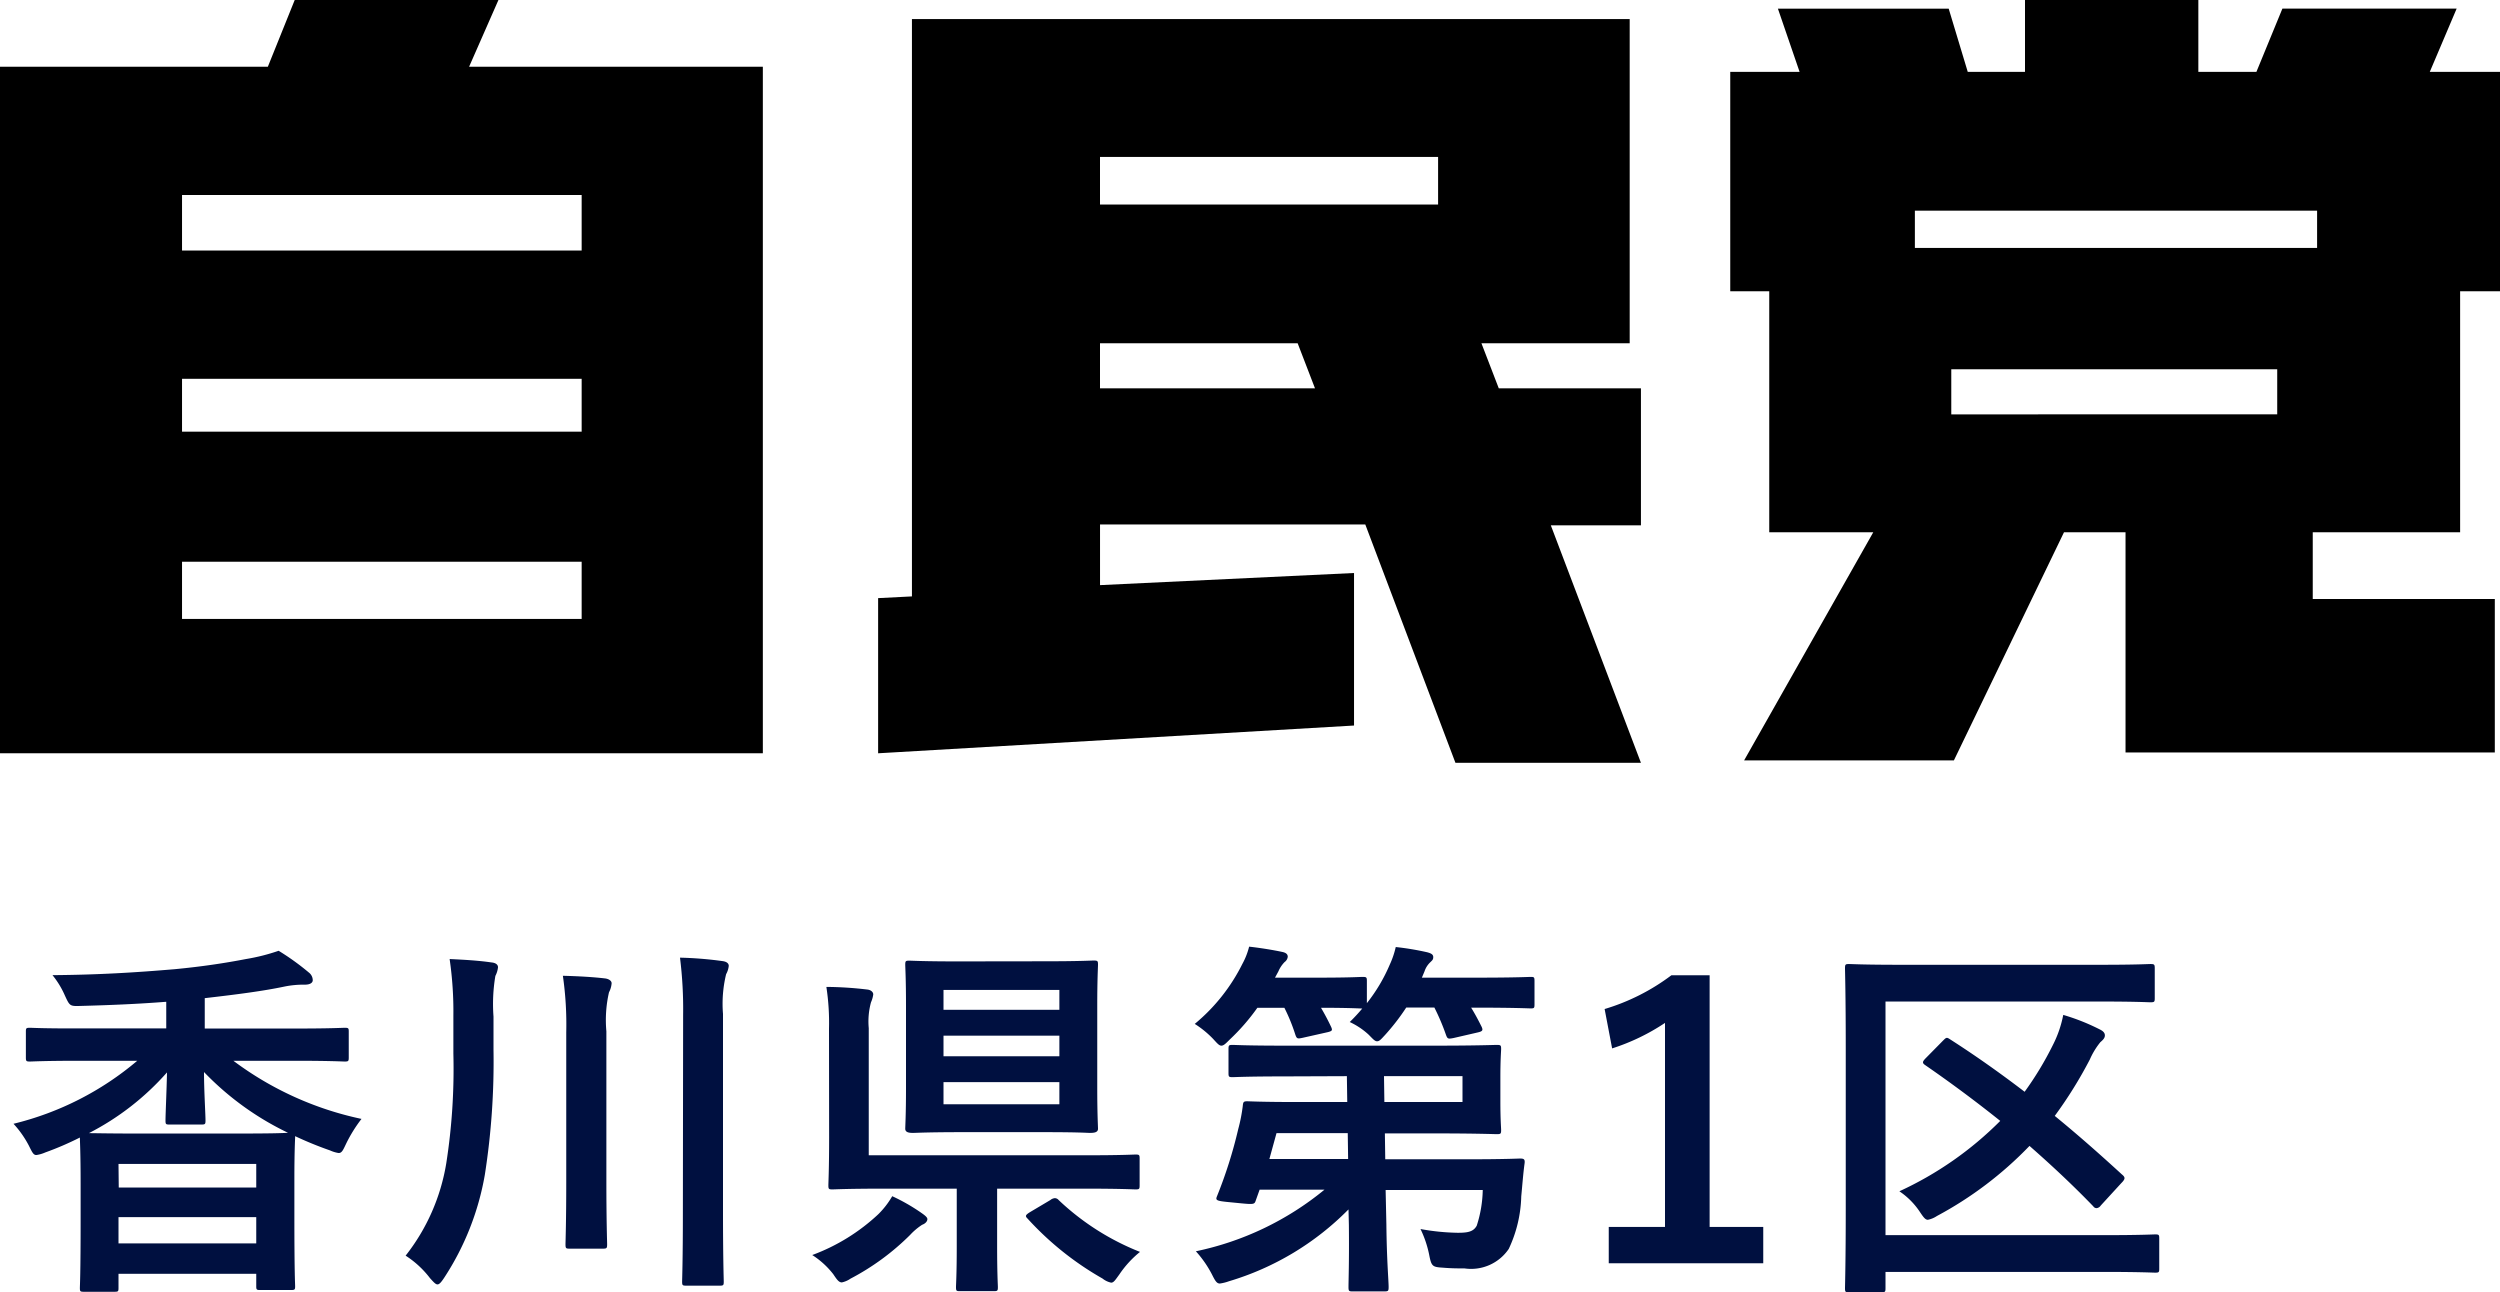
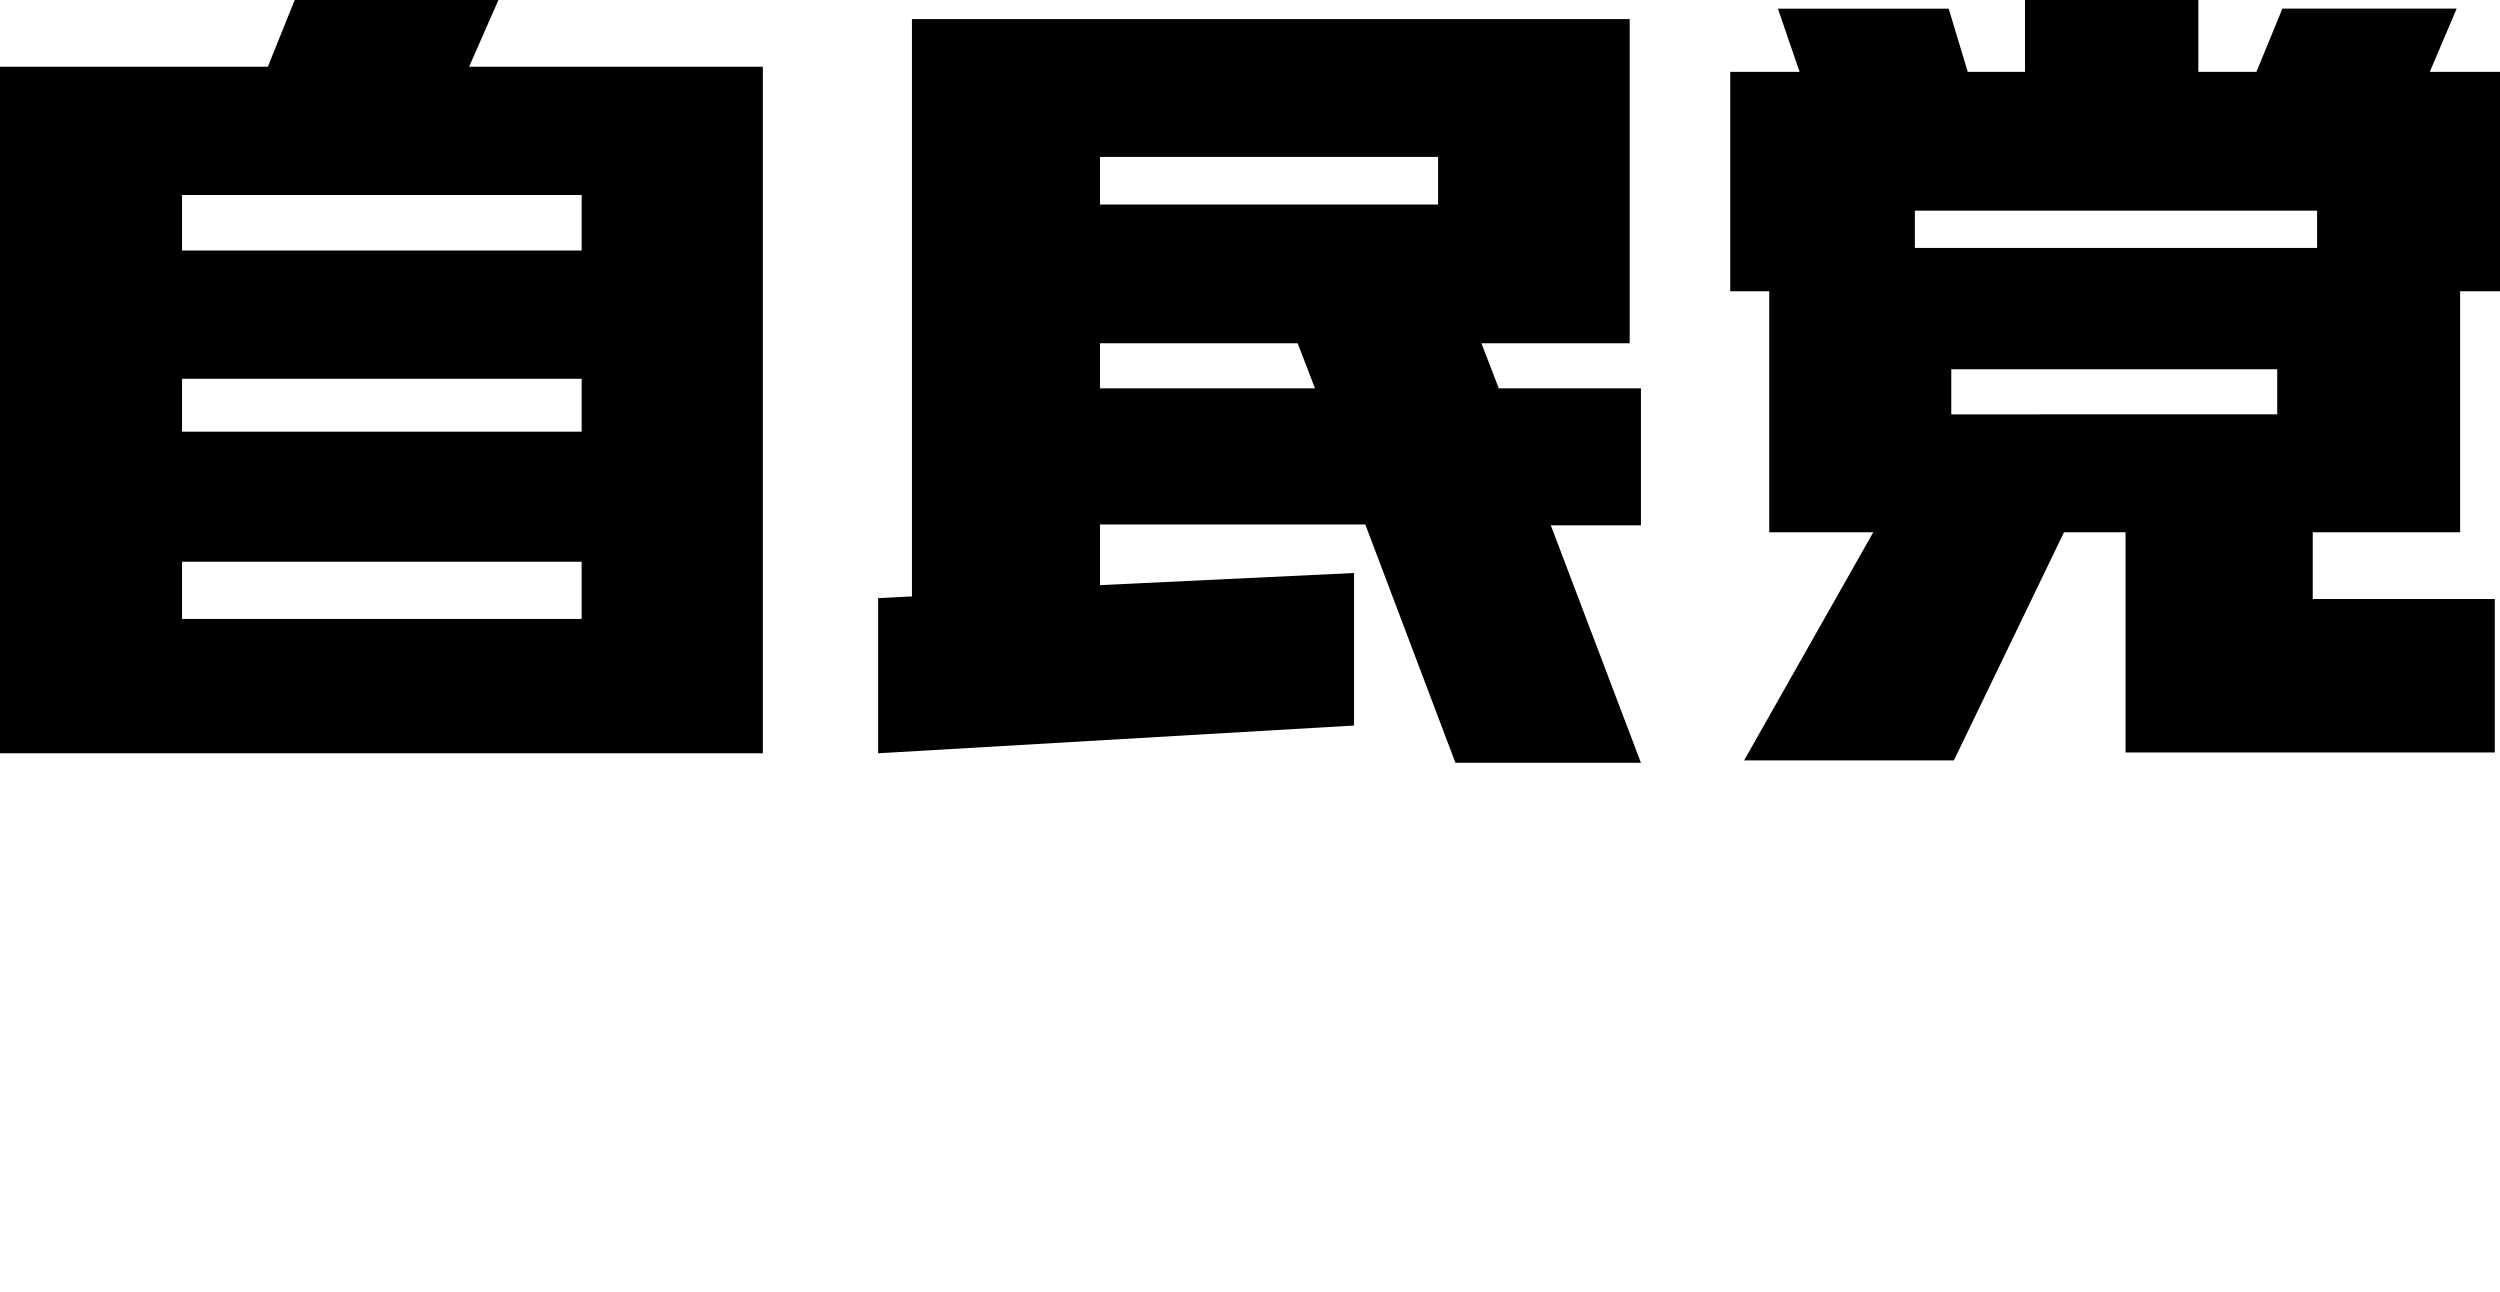
<svg xmlns="http://www.w3.org/2000/svg" width="80" height="41.35" viewBox="0 0 80 41.35">
  <g id="グループ_3851" data-name="グループ 3851" transform="translate(-85 -182)">
-     <path id="kagawa" d="M4.392-6.456A9.665,9.665,0,0,1,.432-4.44a3.232,3.232,0,0,1,.492.7c.108.216.144.3.24.3a1.113,1.113,0,0,0,.288-.084A9.815,9.815,0,0,0,2.556-4c0,.108.024.468.024,1.5V-1.4C2.58.4,2.556.732,2.556.816c0,.108.012.12.132.12H3.66c.12,0,.132-.012.132-.12V.36H8.2v.4c0,.108.012.12.132.12H9.3c.132,0,.144-.012.144-.12,0-.072-.024-.408-.024-2.2V-2.688c0-.912.024-1.26.024-1.332v-.024a11.433,11.433,0,0,0,1.116.456,1.065,1.065,0,0,0,.276.084c.108,0,.144-.1.252-.324a4.584,4.584,0,0,1,.48-.768,10.442,10.442,0,0,1-4.1-1.86H9.492c1.092,0,1.464.024,1.536.024.12,0,.132-.012.132-.132v-.828c0-.108-.012-.12-.132-.12-.072,0-.444.024-1.536.024H6.552V-8.46c1.044-.12,1.872-.228,2.556-.372a3.072,3.072,0,0,1,.648-.06c.168,0,.252-.06.252-.144a.312.312,0,0,0-.12-.24,7.9,7.9,0,0,0-.972-.7,6.281,6.281,0,0,1-1.044.264c-.684.132-1.4.24-2.268.324-1.272.108-2.448.18-3.924.192a2.822,2.822,0,0,1,.4.66c.156.336.156.336.528.324.9-.024,1.788-.06,2.712-.132v.852H2.5C1.4-7.488,1.032-7.512.96-7.512c-.12,0-.132.012-.132.12v.828c0,.12.012.132.132.132.072,0,.444-.024,1.536-.024Zm2.052,2.04c.12,0,.132-.012.132-.132,0-.2-.048-.96-.048-1.548A9.273,9.273,0,0,0,9.216-4.152c-.168.012-.6.024-1.512.024H4.284c-.8,0-1.224-.012-1.44-.012a8.505,8.505,0,0,0,2.5-1.944c-.012.576-.048,1.344-.048,1.536,0,.12.012.132.12.132ZM3.792-.612v-.84H8.2v.84Zm0-2.544H8.2V-2.4h-4.4Zm12-4.716a5.4,5.4,0,0,1,.06-1.3.777.777,0,0,0,.084-.276c0-.084-.072-.144-.216-.156-.408-.06-.84-.084-1.332-.108a11.645,11.645,0,0,1,.12,1.824v1.2a19.577,19.577,0,0,1-.228,3.516,6.466,6.466,0,0,1-1.3,2.952,3.046,3.046,0,0,1,.78.72c.12.132.18.2.24.2s.12-.072.216-.216a8.724,8.724,0,0,0,1.3-3.3,23.46,23.46,0,0,0,.276-4ZM21.852-1.6c0,1.5-.024,2.136-.024,2.208,0,.12.012.132.132.132h1.068c.12,0,.132-.012.132-.132,0-.072-.024-.708-.024-2.22V-7.956a4.009,4.009,0,0,1,.1-1.272.681.681,0,0,0,.084-.264c0-.1-.1-.144-.216-.156a11.727,11.727,0,0,0-1.344-.108,13.237,13.237,0,0,1,.1,1.836ZM18.12-2.58c0,1.272-.024,1.92-.024,1.992,0,.132.012.144.132.144h1.056c.132,0,.144-.012.144-.144,0-.072-.024-.72-.024-1.992V-7.4a3.964,3.964,0,0,1,.084-1.248.734.734,0,0,0,.084-.288c0-.084-.1-.144-.216-.156-.408-.048-.876-.072-1.344-.084a10.925,10.925,0,0,1,.108,1.812ZM30.648-9.636c-1.092,0-1.464-.024-1.548-.024-.12,0-.132.012-.132.132,0,.084.024.456.024,1.3V-5.58c0,.84-.024,1.212-.024,1.3,0,.12.132.132.252.132.084,0,.456-.024,1.548-.024h2.676c1.092,0,1.356.024,1.428.024.132,0,.264-.012.264-.132,0-.084-.024-.456-.024-1.3V-8.232c0-.84.024-1.224.024-1.3,0-.12-.012-.132-.144-.132-.072,0-.456.024-1.548.024ZM33.9-5.064H30.192v-.708H33.9ZM30.192-6.6v-.66H33.9v.66Zm0-2.124H33.9v.636H30.192Zm-3.66,4.716c0,1-.024,1.452-.024,1.536,0,.12.012.132.132.132.072,0,.468-.024,1.6-.024h2.376V-.516c0,.888-.024,1.212-.024,1.3,0,.12.012.132.12.132H31.8c.12,0,.132-.012.132-.132,0-.072-.024-.408-.024-1.3V-2.364h2.856c1.116,0,1.5.024,1.572.024.12,0,.132-.012.132-.132v-.852c0-.12-.012-.132-.132-.132-.072,0-.456.024-1.572.024H27.8V-7.5a2.338,2.338,0,0,1,.072-.828.916.916,0,0,0,.072-.252c0-.072-.072-.144-.192-.156a11.59,11.59,0,0,0-1.308-.084,7.6,7.6,0,0,1,.084,1.344Zm6.42,2.4c-.132.084-.156.12-.072.2a9.759,9.759,0,0,0,2.4,1.92.664.664,0,0,0,.276.132c.084,0,.132-.084.264-.264a3.282,3.282,0,0,1,.66-.72A8.113,8.113,0,0,1,33.876-2a.162.162,0,0,0-.12-.06.256.256,0,0,0-.144.06Zm-4.4-.516a2.717,2.717,0,0,1-.444.576A6.274,6.274,0,0,1,25.992-.24a2.684,2.684,0,0,1,.672.612c.12.18.18.264.276.264a.772.772,0,0,0,.276-.12,7.867,7.867,0,0,0,1.908-1.4,2.03,2.03,0,0,1,.384-.324c.1-.036.168-.108.168-.18,0-.048-.048-.1-.18-.192A6.048,6.048,0,0,0,28.548-2.124ZM43.1-5.964l.012.828H41.544c-1.152,0-1.56-.024-1.632-.024-.12,0-.132.024-.144.156a5.259,5.259,0,0,1-.144.732,14.52,14.52,0,0,1-.684,2.16c-.06.144.024.144.6.2.6.06.6.06.648-.084l.12-.336h2.076A9.555,9.555,0,0,1,38.268-.36a3.487,3.487,0,0,1,.516.744c.108.216.156.288.252.288A1.4,1.4,0,0,0,39.324.6a8.969,8.969,0,0,0,3.828-2.3l.012.492C43.176-.036,43.152.552,43.152.78c0,.132.012.144.132.144h1.008c.132,0,.144-.012.144-.144,0-.2-.06-.84-.072-2l-.024-1.1h3.108a3.929,3.929,0,0,1-.192,1.14c-.108.2-.3.228-.612.228a7.169,7.169,0,0,1-1.188-.12,3.437,3.437,0,0,1,.276.816c.072.372.1.4.432.42.288.024.492.024.7.024a1.454,1.454,0,0,0,1.416-.624,4.168,4.168,0,0,0,.4-1.68c.036-.372.06-.72.108-1.068.012-.12-.024-.144-.144-.144-.072,0-.492.024-1.68.024H44.328l-.012-.828h1.668c1.236,0,1.848.024,1.908.024.132,0,.144-.012.144-.132,0-.072-.024-.324-.024-.912v-.78c0-.576.024-.828.024-.9,0-.12-.012-.132-.144-.132-.06,0-.672.024-1.908.024H41.076c-1.164,0-1.56-.024-1.632-.024-.12,0-.132.012-.132.132v.768c0,.12.012.132.132.132.072,0,.468-.024,1.632-.024Zm3.7,0v.828H44.3l-.012-.828ZM40.62-3.312l.228-.828h2.28l.012.828ZM45.9-8.16a7.109,7.109,0,0,1,.372.876c.048.132.072.132.24.1l.78-.18c.156-.036.168-.072.12-.18-.108-.216-.216-.42-.336-.612h.192c1.212,0,1.644.024,1.716.024.108,0,.12-.012.12-.132v-.744c0-.12-.012-.132-.12-.132-.072,0-.5.024-1.716.024H45.5l.084-.2a.7.7,0,0,1,.18-.288c.06-.06.1-.084.1-.168s-.06-.12-.192-.156a8.791,8.791,0,0,0-1.008-.168,2.811,2.811,0,0,1-.192.564A5.331,5.331,0,0,1,43.74-8.3v-.708c0-.12-.012-.132-.144-.132-.072,0-.4.024-1.4.024H40.8l.108-.2a.973.973,0,0,1,.2-.3.243.243,0,0,0,.1-.168c0-.084-.06-.132-.18-.156-.276-.06-.72-.132-1.056-.168a2.3,2.3,0,0,1-.216.552,5.9,5.9,0,0,1-1.524,1.92,3.137,3.137,0,0,1,.588.48c.132.144.192.216.264.216s.132-.06.264-.192a6.74,6.74,0,0,0,.888-1.02H41.1a5.774,5.774,0,0,1,.348.852c.048.144.072.144.24.108l.8-.18c.144-.036.156-.06.108-.168q-.144-.306-.324-.612c.936,0,1.248.024,1.32.024q-.18.216-.4.432a2.347,2.347,0,0,1,.6.4c.144.144.2.216.276.216s.132-.072.252-.2A7.031,7.031,0,0,0,45-8.16Zm8.808-1.032H53.484a6.763,6.763,0,0,1-2.136,1.08l.24,1.26a6.73,6.73,0,0,0,1.692-.816V-1.14h-1.8V.024h4.944V-1.14H54.708Zm5.628.84h6.9c1.116,0,1.5.024,1.572.024.132,0,.144-.012.144-.132v-.948c0-.132-.012-.144-.144-.144-.072,0-.456.024-1.572.024H60.78c-1.128,0-1.536-.024-1.608-.024-.12,0-.132.012-.132.144,0,.072.024.876.024,2.52V-1.7c0,1.632-.024,2.448-.024,2.52,0,.12.012.132.132.132h1.02c.132,0,.144-.012.144-.132V.3H67.32c1.164,0,1.572.024,1.644.024.12,0,.132-.012.132-.132v-.96c0-.12-.012-.132-.132-.132-.072,0-.48.024-1.644.024H60.336Zm1.3,1.8c-.06.06-.1.108-.1.144s.024.06.084.1c.816.564,1.608,1.152,2.388,1.776A11.088,11.088,0,0,1,60.78-2.28a2.378,2.378,0,0,1,.648.648c.12.18.18.264.264.264a.8.8,0,0,0,.288-.12,11.87,11.87,0,0,0,2.964-2.244c.684.6,1.368,1.236,2.04,1.932a.127.127,0,0,0,.108.06.186.186,0,0,0,.132-.084l.66-.72c.072-.072.1-.12.1-.156s-.024-.072-.084-.12c-.72-.66-1.428-1.284-2.148-1.872A13.75,13.75,0,0,0,66.876-6.5a2.383,2.383,0,0,1,.336-.552c.084-.072.144-.132.144-.216s-.06-.144-.18-.2a6.766,6.766,0,0,0-1.152-.456,3.612,3.612,0,0,1-.336.972,10.406,10.406,0,0,1-.9,1.488c-.8-.612-1.6-1.176-2.388-1.68-.108-.072-.12-.06-.228.048Z" transform="translate(85 222.401)" fill="#001040" />
    <path id="jimin" d="M5.825,8.017V6.241H18.613V8.017ZM24.411,2.136h-9.4L15.95,0H9.431l-.86,2.136H0V24.105H24.411ZM5.825,13.814V12.122H18.613v1.692Zm0,5.992V17.975H18.613v1.831ZM35.2,6.546V5.021H46.019V6.546ZM49.626,16.81H52.51V12.427H47.961l-.555-1.442H52.15V.61H29.182V19.085L28.1,19.14v4.965l15.229-.888V18.336l-8.128.388V16.782h8.488l2.885,7.628H52.51ZM35.2,12.427V10.985h6.325l.555,1.442ZM61.276,7.933V6.741H74.147V7.933ZM79.861,19.168H74.008V17.032h4.716V9.32H80V2.3H77.753l.86-2.025H73.037L72.205,2.3H70.347V0H64.8V2.3H62.968L62.358.277H56.893L57.587,2.3H55.368V9.32h1.248v7.712h3.329l-4.133,7.3h6.713l3.523-7.3h1.969v7.046H79.834v-4.91Zm-17.42-5.908V11.817h10.43v1.442Z" transform="translate(85 182)" />
  </g>
</svg>